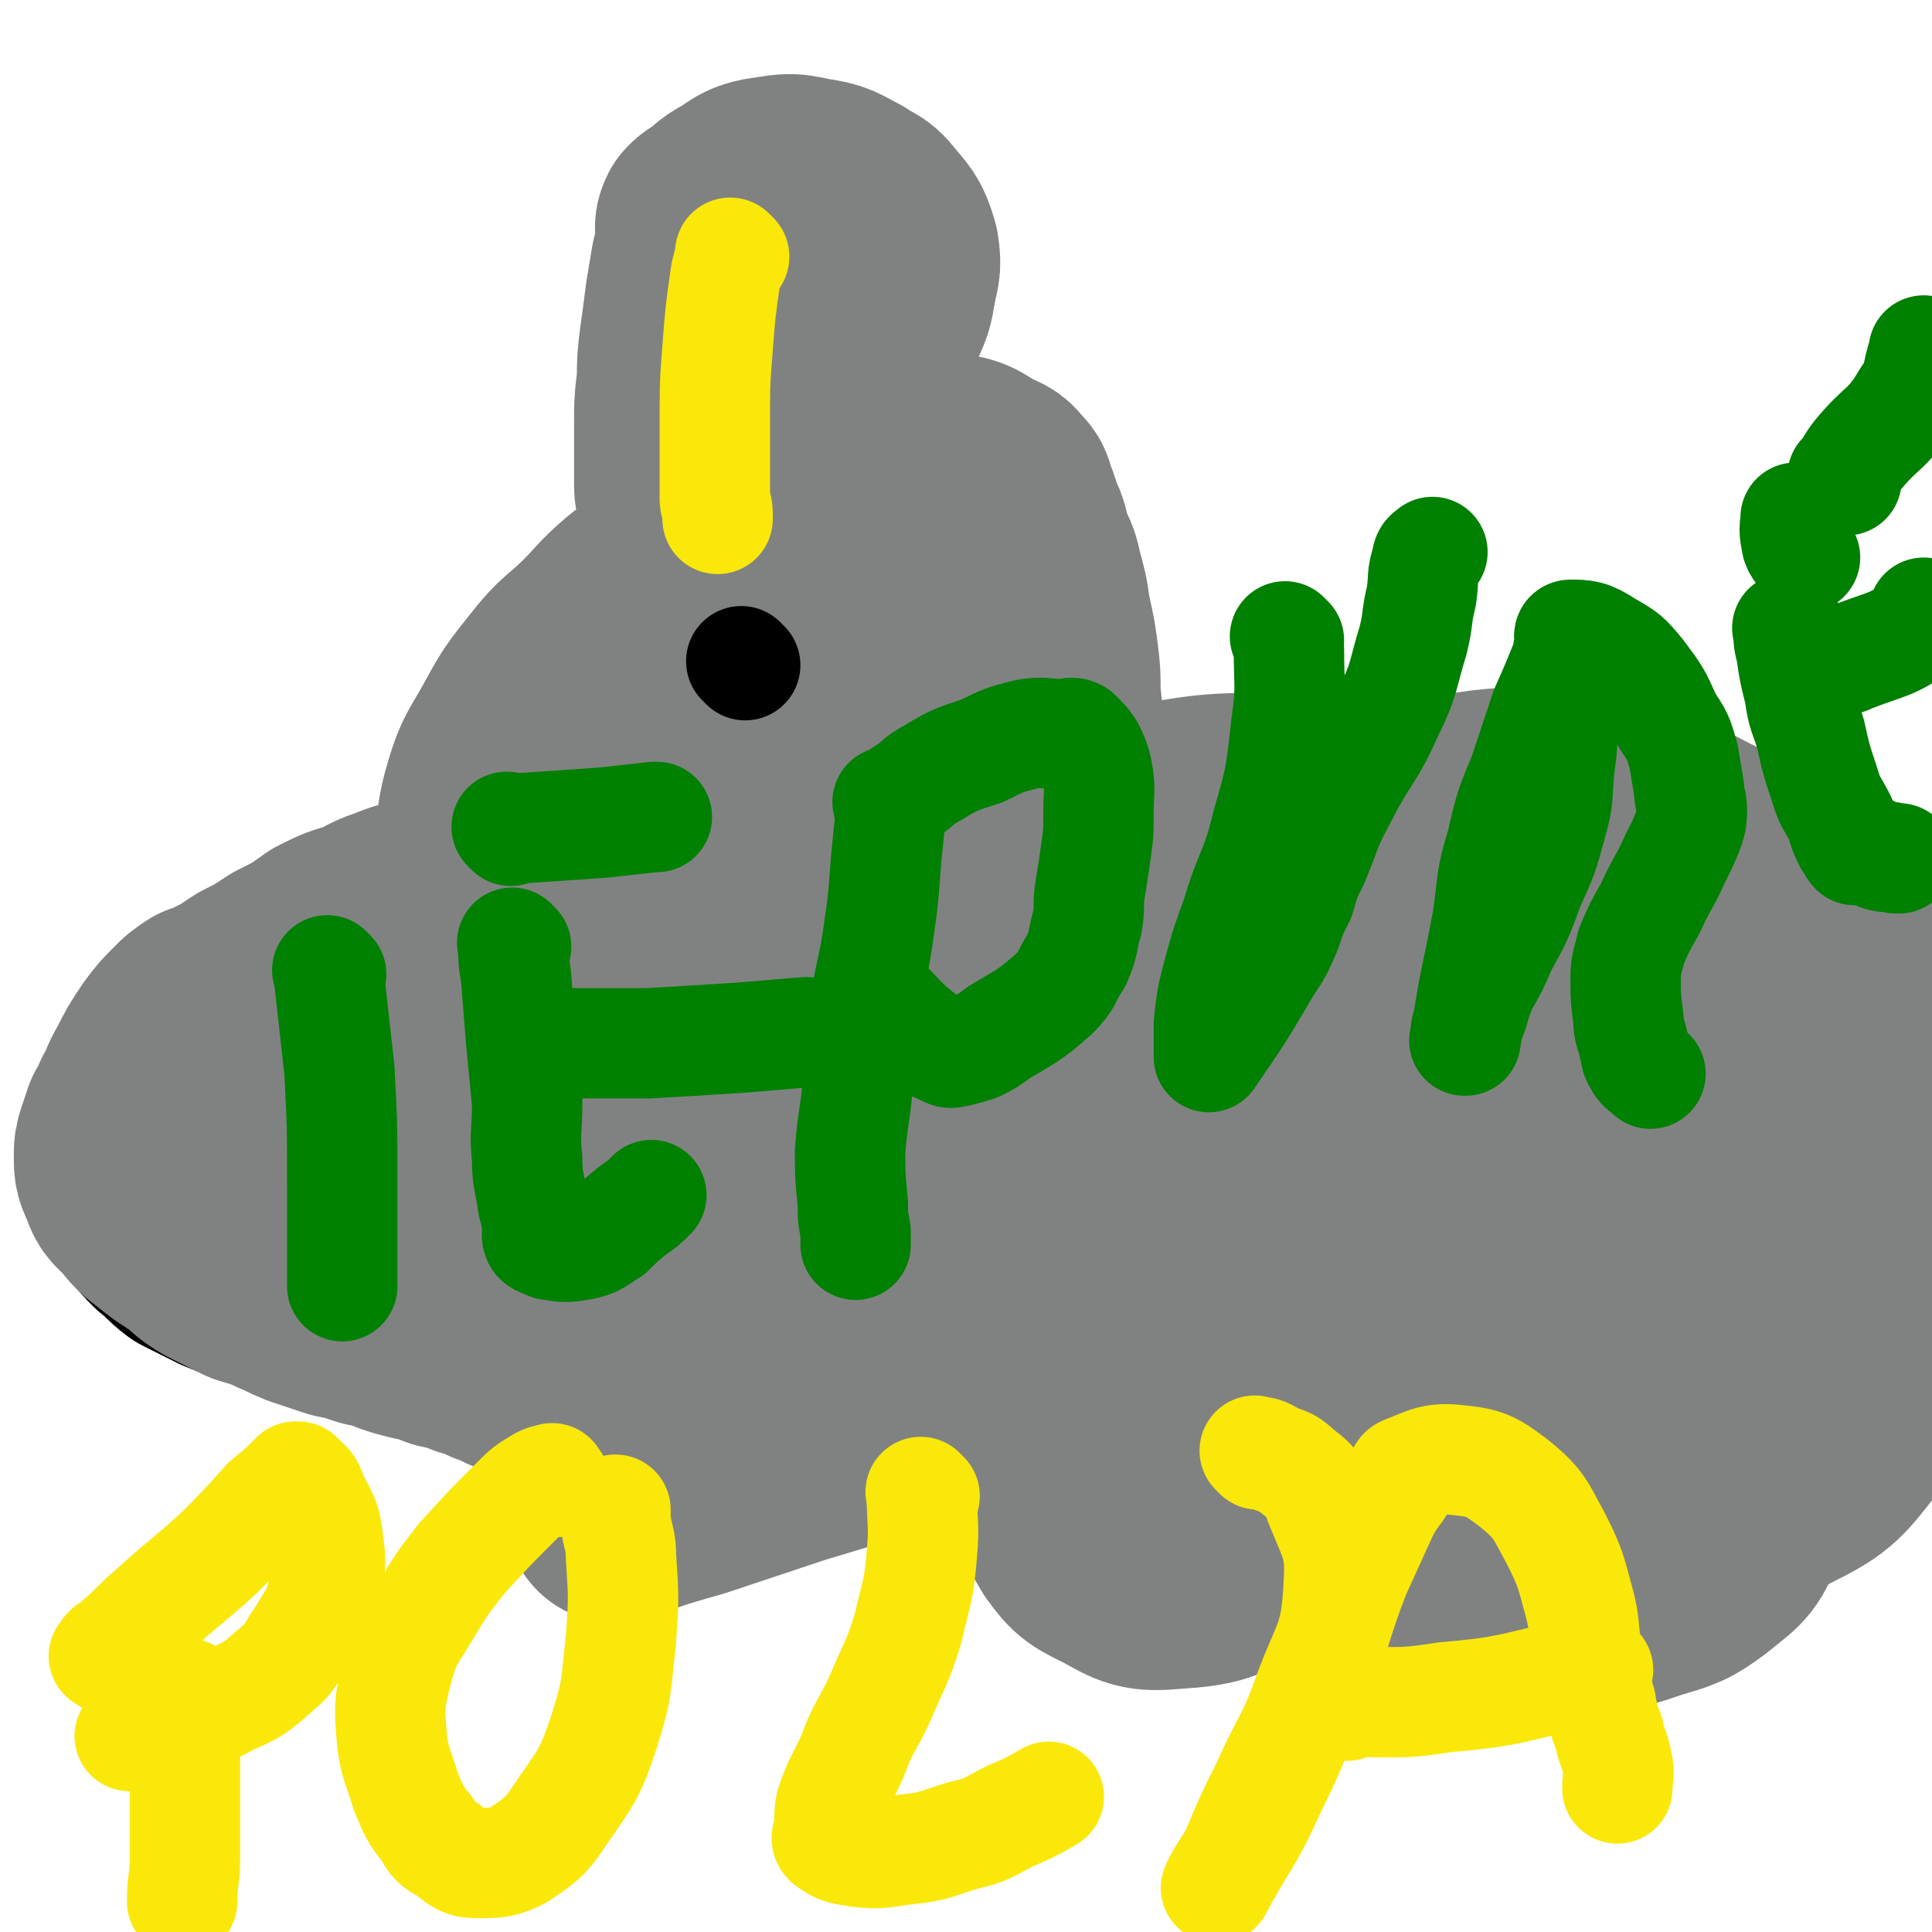
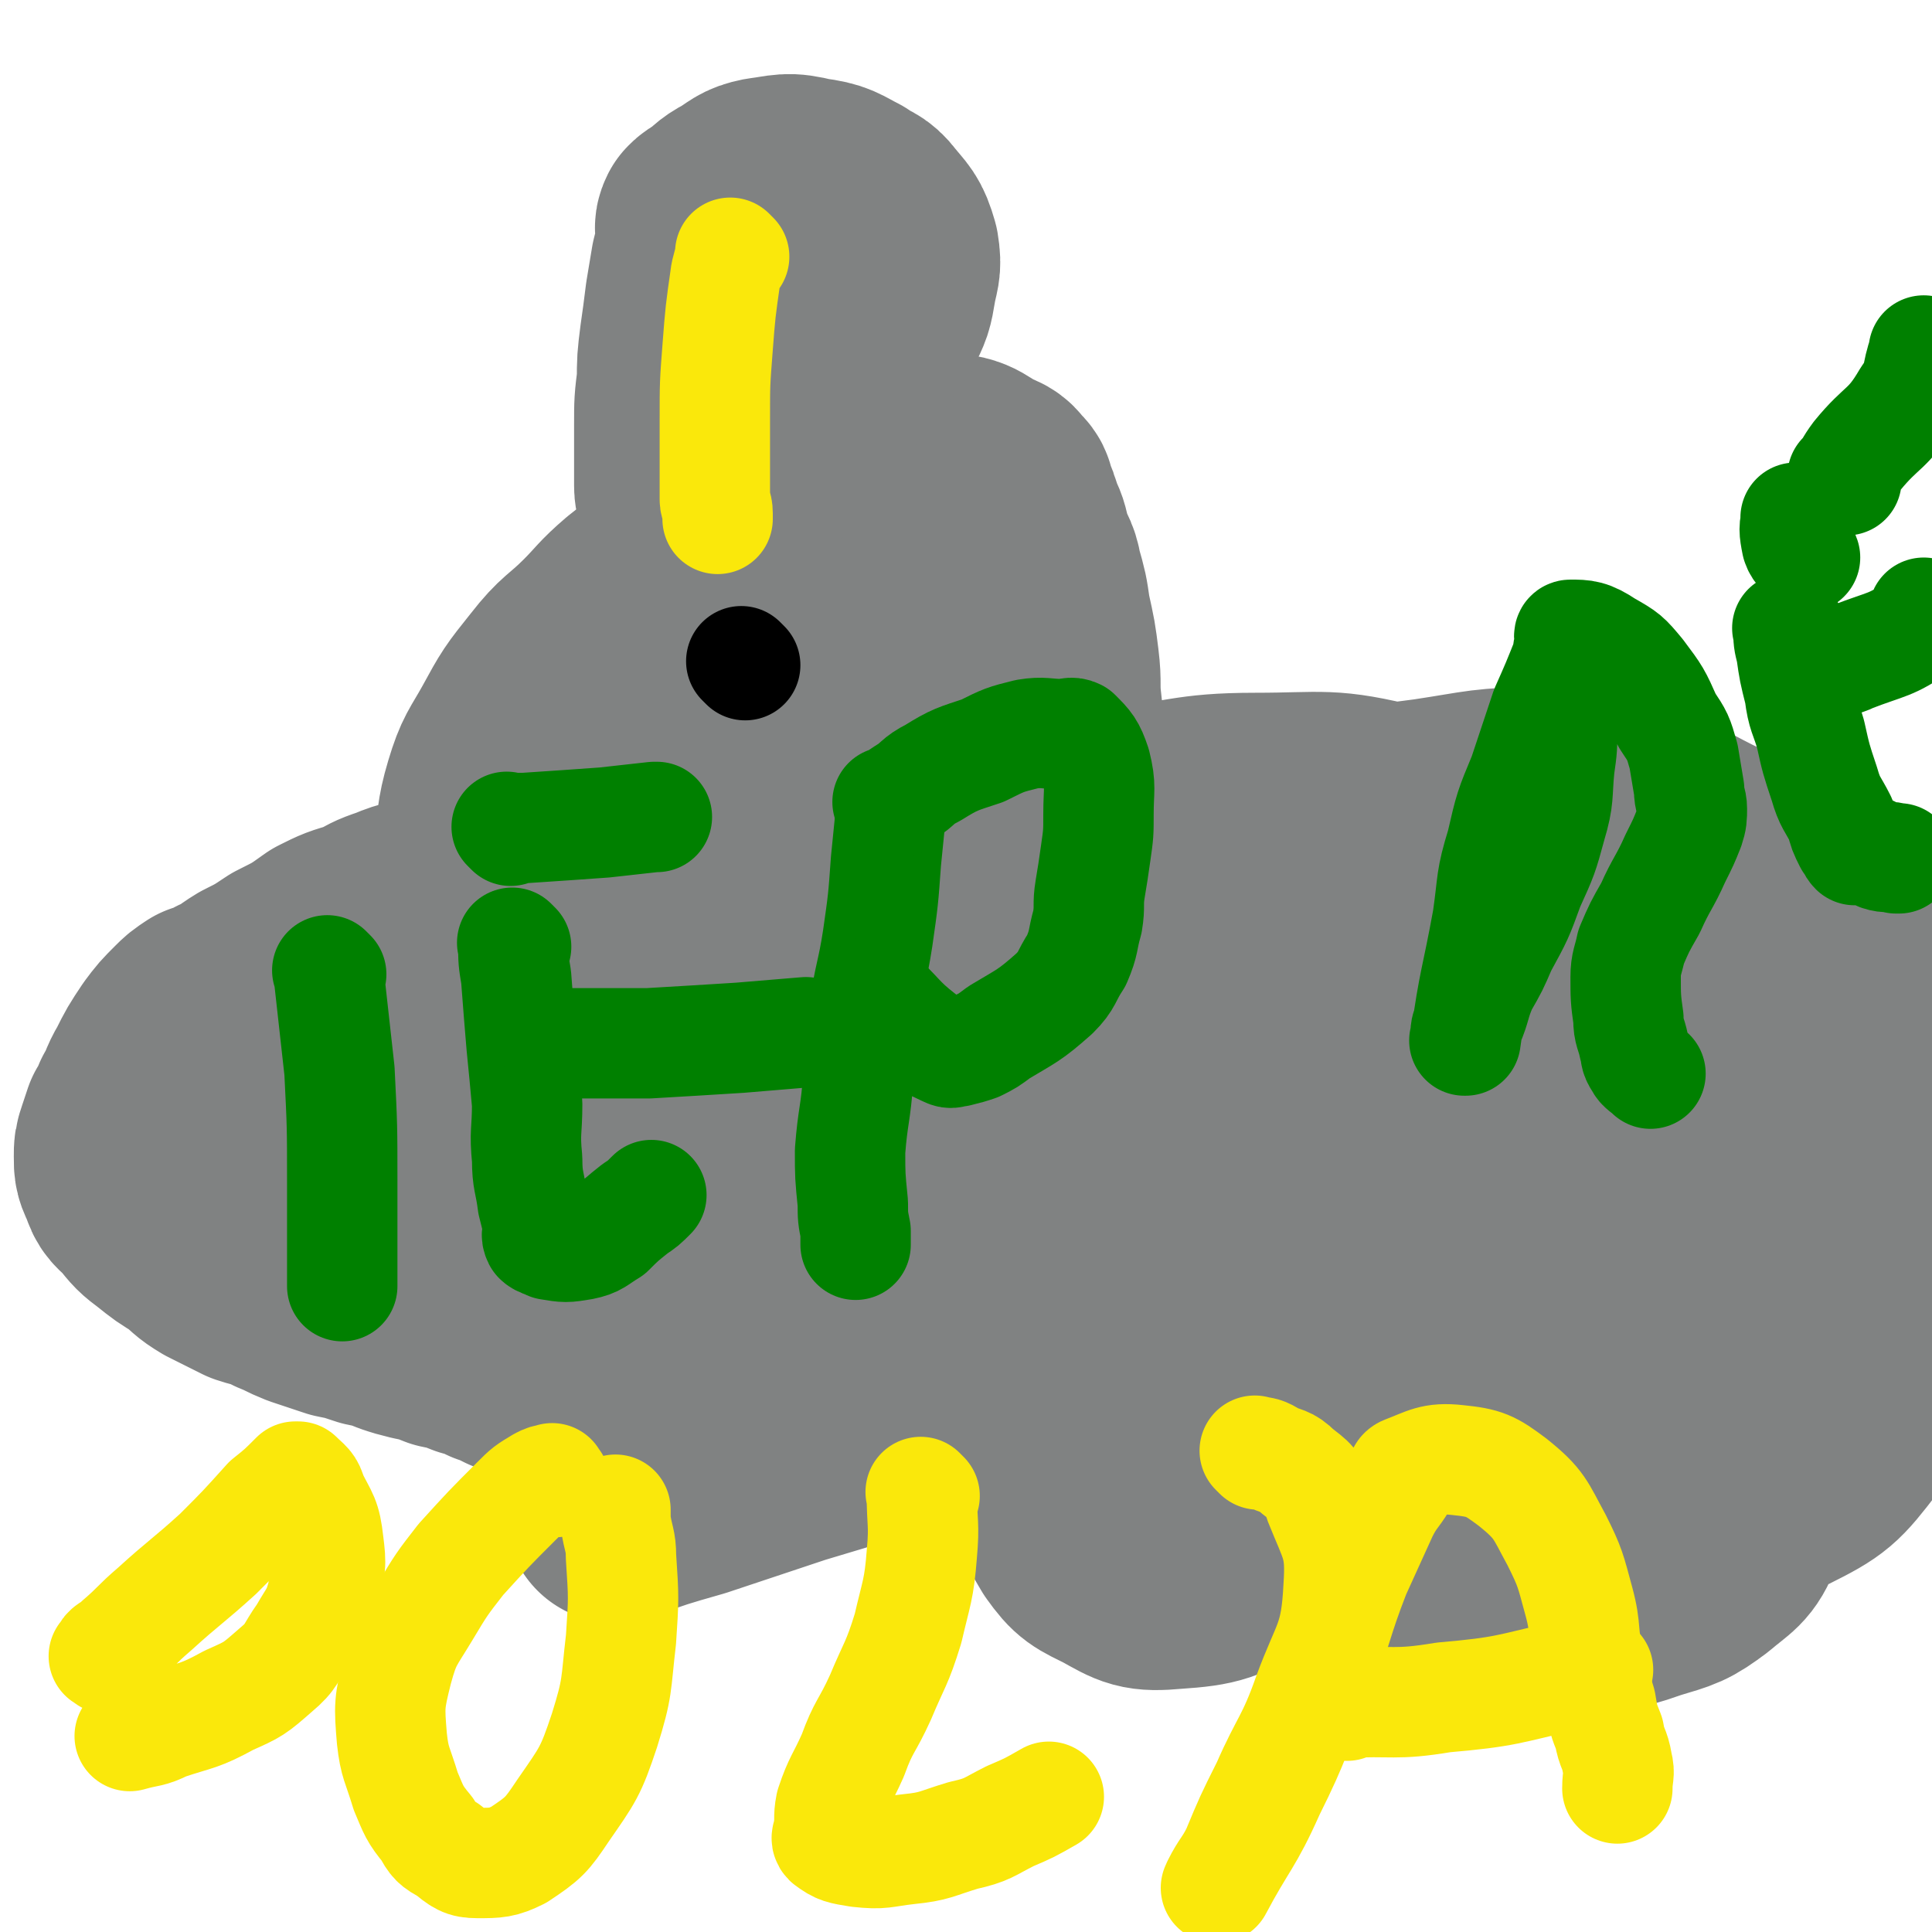
<svg xmlns="http://www.w3.org/2000/svg" viewBox="0 0 700 700" version="1.1">
  <g fill="none" stroke="#000000" stroke-width="80" stroke-linecap="round" stroke-linejoin="round">
-     <path d="M249,312c-1,-1 -1,-2 -1,-1 -8,1 -9,0 -16,3 -11,3 -12,2 -22,7 -12,6 -13,5 -23,13 -11,9 -11,9 -20,21 -9,12 -10,12 -15,26 -5,13 -4,13 -4,27 0,14 1,14 4,28 4,12 5,12 10,22 6,11 6,11 13,21 7,9 7,9 16,16 9,8 9,8 20,13 10,5 10,5 21,8 8,2 8,2 17,3 12,1 12,2 25,0 11,-1 11,-2 22,-6 14,-5 14,-5 26,-12 10,-6 10,-7 18,-14 9,-6 9,-6 16,-13 7,-8 8,-8 12,-17 5,-10 6,-11 8,-22 2,-15 3,-15 1,-30 -2,-15 -3,-15 -10,-29 -6,-12 -7,-12 -17,-22 -11,-10 -11,-11 -25,-19 -13,-7 -14,-6 -29,-9 -17,-4 -17,-4 -35,-5 -16,0 -16,0 -32,3 -12,1 -12,2 -24,5 -7,3 -9,1 -13,7 -7,7 -8,8 -9,18 -3,14 -3,15 1,30 3,15 4,15 12,28 7,12 7,12 16,22 9,10 9,10 20,18 9,5 9,6 19,8 11,2 12,2 23,0 7,-1 7,-2 14,-6 5,-3 6,-3 10,-8 5,-6 7,-7 8,-15 1,-9 0,-10 -4,-19 -4,-9 -4,-11 -13,-16 -14,-8 -15,-10 -32,-12 -17,-1 -18,1 -34,6 -9,4 -9,5 -17,12 -6,5 -8,5 -11,12 -4,8 -4,10 -3,19 1,8 1,9 6,15 7,7 8,7 17,12 9,5 10,5 20,7 8,1 9,1 17,-1 10,-2 10,-2 19,-6 7,-3 9,-2 13,-8 8,-11 10,-13 11,-26 0,-12 -2,-13 -8,-25 -5,-9 -6,-9 -14,-16 -8,-7 -9,-7 -18,-13 -8,-4 -8,-4 -16,-7 -7,-2 -7,-2 -14,-3 -10,0 -10,0 -20,1 -10,1 -10,1 -20,3 -4,1 -4,1 -7,3 -1,1 -1,1 -2,2 -1,1 -1,2 -2,3 " />
-     <path d="M183,362c-1,-1 -1,-1 -1,-1 -1,-1 0,0 0,0 0,0 0,0 0,0 -2,0 -2,0 -4,0 -4,0 -4,0 -9,0 -9,0 -9,0 -17,0 -9,0 -9,1 -18,2 -8,1 -8,1 -15,3 -6,1 -6,1 -12,4 -7,2 -7,2 -13,6 -7,4 -7,4 -13,9 -5,4 -5,4 -10,8 -3,2 -3,2 -7,6 -2,3 -3,3 -5,7 -2,4 -2,4 -4,9 -1,5 -1,5 -1,10 0,4 0,4 1,8 1,3 1,3 3,7 1,2 1,2 4,5 4,3 4,4 8,7 6,3 6,3 12,6 5,2 5,2 10,4 4,1 4,1 8,2 5,1 5,0 9,1 7,1 7,1 15,2 7,0 7,0 14,0 7,0 7,0 14,-2 10,-2 10,-3 19,-7 8,-3 8,-3 16,-7 4,-1 4,-1 8,-3 1,-1 1,-1 3,-1 1,0 1,0 2,0 1,0 1,0 2,0 0,0 0,0 1,0 1,0 1,0 2,-1 0,-1 0,-1 0,-2 2,-4 3,-4 5,-8 1,-3 0,-4 0,-7 0,-2 -1,-2 -1,-5 0,-1 1,-2 0,-3 -8,-6 -8,-7 -17,-12 -11,-6 -12,-6 -23,-10 -10,-4 -10,-4 -20,-7 -8,-2 -8,-2 -16,-2 -8,0 -8,1 -16,3 -5,1 -5,2 -10,4 -2,1 -2,0 -4,1 -3,2 -3,3 -7,5 -2,1 -3,0 -4,2 -1,5 -4,8 0,12 6,6 9,7 19,8 15,3 16,3 30,0 15,-2 14,-5 28,-10 4,-2 4,-2 8,-3 " />
-   </g>
+     </g>
  <g fill="none" stroke="#808282" stroke-width="80" stroke-linecap="round" stroke-linejoin="round">
    <path d="M177,324c-1,-1 -1,-1 -1,-1 -1,-1 0,0 0,0 0,0 0,0 0,0 -3,1 -3,1 -6,2 -7,1 -7,1 -13,3 -7,2 -7,1 -14,4 -6,2 -5,2 -11,5 -7,2 -7,2 -13,5 -7,5 -7,5 -15,9 -6,4 -6,4 -12,7 -5,3 -5,4 -10,6 -3,2 -4,2 -7,3 -3,2 -3,2 -5,4 -4,4 -4,4 -7,8 -4,6 -4,6 -7,12 -3,5 -2,5 -5,10 -1,3 -1,3 -3,6 -1,3 -1,3 -2,6 -1,3 -1,3 -1,6 0,4 0,4 2,8 1,4 2,4 5,7 4,5 4,5 8,8 5,4 5,4 10,7 5,4 4,4 9,7 6,3 6,3 12,6 6,2 6,1 11,4 5,2 4,2 9,4 6,2 6,2 12,4 5,1 5,1 11,3 5,1 5,1 10,3 3,1 3,1 7,2 5,1 5,1 10,3 5,1 5,1 10,3 4,1 4,1 8,3 3,1 3,1 7,3 3,1 3,0 6,2 2,1 2,2 4,3 4,3 4,3 9,5 5,2 5,1 10,3 5,2 5,2 10,4 5,1 5,2 9,3 4,1 4,0 8,1 7,1 7,1 13,2 7,1 7,1 14,2 6,0 6,0 12,0 5,0 5,0 10,-1 6,-1 7,-1 12,-4 7,-3 7,-3 12,-7 5,-5 5,-5 9,-10 5,-5 5,-4 9,-9 4,-5 4,-5 8,-10 4,-6 5,-6 8,-12 6,-9 5,-10 9,-19 7,-11 7,-11 13,-23 5,-9 5,-10 9,-20 3,-6 3,-5 6,-11 1,-5 1,-5 3,-9 2,-5 2,-5 4,-10 1,-6 1,-6 2,-12 0,-7 0,-7 0,-14 0,-8 1,-8 0,-17 -1,-8 -1,-8 -4,-17 -1,-7 -2,-6 -4,-13 -1,-6 -2,-6 -3,-13 -1,-8 -1,-8 -2,-16 -1,-8 0,-8 -1,-16 -1,-8 0,-8 -1,-16 -1,-8 -1,-8 -3,-17 -1,-7 -1,-7 -3,-14 -1,-6 -2,-5 -4,-11 -1,-5 -1,-5 -3,-9 -1,-4 -1,-4 -3,-8 0,-2 0,-2 -2,-4 -1,-1 -1,-2 -4,-3 -7,-3 -7,-6 -16,-6 -14,0 -15,1 -29,5 -19,6 -19,7 -37,16 -12,6 -12,6 -23,14 -11,7 -12,7 -22,15 -7,6 -7,7 -13,13 -8,8 -9,7 -16,16 -8,10 -8,10 -14,21 -5,9 -6,9 -9,19 -3,10 -2,11 -4,21 -1,9 -1,9 -2,18 -1,11 -2,11 -3,22 -1,10 0,10 -1,20 -1,9 -2,9 -4,18 -1,6 -1,6 -2,12 -1,5 0,5 -1,10 0,3 -1,2 -1,5 0,1 0,1 0,2 0,0 0,0 0,1 0,0 0,0 0,0 0,0 -1,0 0,-1 11,-8 13,-7 25,-17 8,-7 8,-7 13,-15 6,-10 5,-11 9,-21 4,-11 4,-11 7,-22 2,-6 2,-6 3,-13 0,-1 0,-1 0,-1 0,0 0,0 0,0 0,0 0,-1 0,-1 -19,14 -19,15 -39,30 -14,11 -14,11 -29,22 -10,8 -10,8 -21,16 -5,4 -5,4 -11,8 -2,0 -2,0 -4,0 0,0 0,0 0,0 8,5 8,6 17,10 11,5 11,5 23,7 12,3 13,3 25,2 13,-1 14,-1 26,-6 16,-7 16,-8 31,-17 10,-6 10,-5 18,-12 6,-6 7,-5 11,-12 7,-10 7,-10 11,-22 3,-12 2,-13 3,-26 1,-15 0,-15 1,-31 1,-16 1,-16 4,-32 1,-9 2,-9 5,-18 1,-3 0,-3 1,-7 0,0 0,0 0,0 0,0 0,0 0,0 -4,13 -3,13 -8,26 -9,24 -10,23 -20,47 -12,26 -13,26 -23,52 -9,22 -9,23 -17,45 -5,15 -5,15 -10,30 -3,10 -4,10 -6,20 -1,8 0,8 0,17 0,5 -1,5 0,9 0,3 0,4 2,6 2,1 2,2 5,2 10,-3 12,-2 19,-9 15,-13 15,-14 24,-31 13,-22 13,-23 21,-47 9,-24 9,-24 14,-49 4,-20 3,-20 6,-40 2,-15 2,-14 4,-29 1,-12 1,-12 2,-24 1,-10 1,-9 2,-19 0,-6 0,-6 1,-12 0,-3 0,-3 0,-7 0,0 0,0 0,-1 0,0 0,0 0,0 2,10 5,10 4,19 -2,26 -3,26 -9,51 -6,31 -8,31 -16,61 -7,28 -8,28 -14,57 -4,18 -7,18 -8,36 0,14 2,14 5,27 0,4 1,4 2,9 0,2 1,2 1,4 0,0 0,0 0,1 0,0 0,0 0,0 7,-27 9,-26 14,-53 4,-24 2,-24 4,-48 1,-24 2,-24 3,-47 1,-15 1,-15 1,-30 0,-7 0,-7 -1,-15 0,-2 0,-2 0,-4 0,-1 0,-1 0,-2 0,0 0,0 0,-1 0,0 0,0 0,0 7,15 8,15 13,31 5,14 6,14 9,28 2,13 1,13 3,26 1,10 0,10 2,19 1,6 2,6 3,12 0,4 0,5 0,9 0,0 0,0 0,0 0,0 0,0 0,0 -15,-10 -18,-7 -30,-20 -16,-17 -16,-18 -27,-40 -10,-19 -8,-21 -14,-42 -5,-19 -5,-19 -9,-38 -2,-11 -1,-11 -3,-21 0,-2 0,-2 0,-4 0,0 0,0 0,0 5,4 5,4 9,8 12,12 11,12 22,24 14,14 15,14 29,28 13,13 14,12 27,27 10,11 11,11 18,25 6,11 6,12 9,24 2,11 2,12 1,22 -1,13 -2,13 -7,24 -4,11 -4,11 -10,20 -7,10 -8,9 -17,18 -8,10 -8,10 -17,19 -9,9 -9,9 -19,18 -11,10 -11,10 -23,19 -12,9 -13,8 -25,16 -5,3 -6,3 -10,6 -2,0 -2,1 -3,2 0,0 0,0 0,0 14,-5 14,-5 28,-9 18,-6 18,-6 36,-12 20,-6 20,-6 40,-12 14,-5 14,-5 29,-9 9,-2 9,-2 18,-4 8,-1 8,0 16,-1 5,0 5,0 10,-1 5,-1 6,0 9,-3 8,-5 10,-5 15,-13 9,-15 9,-16 13,-34 5,-19 3,-19 4,-39 1,-19 0,-19 0,-38 0,-17 1,-17 0,-34 -1,-14 0,-14 -3,-28 -1,-7 -2,-7 -4,-14 0,-2 0,-2 -1,-3 0,0 0,0 0,0 -13,27 -15,26 -25,54 -13,33 -14,34 -22,68 -7,33 -6,33 -8,66 -1,23 -2,24 2,47 2,14 3,15 10,27 5,7 6,7 14,11 9,5 10,6 21,5 15,-1 16,-2 29,-9 14,-7 14,-8 25,-19 14,-14 14,-15 25,-31 12,-16 12,-16 21,-33 9,-17 10,-17 15,-36 5,-16 4,-17 5,-34 0,-17 -1,-18 -4,-35 -1,-9 -2,-9 -5,-18 -1,-3 -1,-6 -3,-5 -3,0 -4,2 -6,6 -15,24 -17,23 -28,49 -12,25 -11,26 -18,53 -5,22 -5,23 -7,45 -1,14 1,14 3,28 1,5 -1,7 3,10 7,4 11,7 18,3 11,-5 12,-9 20,-21 10,-18 13,-19 16,-39 4,-22 1,-23 -3,-46 -4,-20 -4,-20 -13,-39 -6,-12 -7,-12 -17,-21 -12,-11 -13,-12 -28,-19 -10,-4 -11,-5 -21,-5 -11,1 -14,0 -21,7 -12,13 -13,15 -18,33 -7,23 -7,25 -5,50 1,21 3,22 10,42 5,14 4,16 14,26 10,9 13,10 27,13 14,2 15,1 28,-4 15,-6 16,-7 28,-17 20,-15 22,-14 36,-34 18,-23 17,-25 28,-52 11,-27 11,-28 16,-57 4,-18 3,-19 2,-37 0,-7 -1,-8 -5,-13 -2,-4 -4,-4 -8,-6 -4,-1 -5,-4 -9,-2 -11,4 -13,5 -20,14 -21,29 -23,30 -37,63 -14,36 -14,37 -19,75 -4,29 -3,31 1,60 3,20 3,22 13,39 7,12 9,13 21,19 14,5 16,5 30,3 17,-3 18,-5 33,-14 19,-11 20,-11 35,-27 19,-21 20,-22 32,-48 12,-26 13,-27 16,-55 3,-21 2,-22 -3,-43 -3,-15 -3,-16 -11,-28 -7,-9 -8,-10 -18,-14 -9,-4 -12,-5 -21,-1 -12,6 -13,8 -20,21 -12,23 -12,24 -17,50 -5,26 -4,27 -2,54 1,20 2,20 7,39 3,10 3,12 10,19 7,7 9,8 18,10 11,1 13,1 22,-3 14,-7 15,-8 25,-21 15,-20 18,-20 25,-44 6,-20 3,-22 2,-43 -1,-20 0,-21 -6,-40 -5,-16 -4,-18 -15,-30 -10,-10 -13,-9 -26,-13 -8,-3 -11,-4 -18,1 -10,6 -10,9 -16,20 -12,23 -13,23 -19,47 -6,25 -5,26 -6,52 0,17 1,17 4,34 1,7 2,7 5,13 0,2 0,3 2,3 8,0 11,3 17,-2 15,-13 17,-16 26,-35 11,-22 10,-23 13,-48 3,-24 1,-24 0,-48 -1,-12 -2,-12 -4,-24 0,-1 0,-1 0,-2 0,0 0,0 0,0 -12,23 -13,22 -23,46 -11,23 -10,24 -19,48 -6,18 -6,19 -12,37 -3,7 -3,7 -6,15 0,0 0,0 0,0 0,0 0,0 0,0 -5,-35 -5,-35 -10,-70 -3,-26 -1,-26 -6,-52 -3,-18 -2,-19 -8,-36 -4,-10 -4,-10 -11,-18 -8,-9 -8,-10 -19,-16 -16,-10 -16,-13 -35,-17 -24,-6 -25,-4 -50,-4 -25,0 -25,3 -50,5 -18,1 -18,1 -36,1 -5,0 -5,0 -10,-1 -1,0 -1,0 -2,0 0,0 0,0 0,0 15,6 14,9 30,12 19,4 19,3 38,1 23,-2 23,-3 45,-7 24,-5 24,-6 48,-9 20,-3 20,-4 40,-4 17,1 17,1 33,6 16,4 16,6 31,13 9,4 9,5 17,10 11,8 10,8 20,16 11,8 11,8 21,16 8,6 10,4 15,11 4,5 1,6 2,12 0,3 0,3 0,6 0,1 0,1 0,2 0,1 0,1 0,3 0,1 0,1 0,2 0,3 2,3 0,6 -7,9 -7,11 -17,18 -17,12 -19,10 -39,21 -17,10 -17,10 -34,21 -16,10 -17,9 -32,21 -9,6 -9,7 -17,16 -7,9 -8,9 -12,19 -5,12 -4,14 -4,26 0,11 1,11 5,21 3,6 3,7 8,11 10,7 11,8 24,12 8,2 9,1 18,-2 10,-3 11,-3 19,-9 7,-6 9,-6 12,-14 5,-12 7,-13 5,-26 -1,-13 -4,-13 -11,-25 -7,-10 -7,-10 -17,-17 -7,-6 -8,-7 -17,-9 -8,-1 -10,0 -17,3 -5,1 -5,2 -7,7 -3,7 -4,9 -2,16 1,6 3,7 9,11 9,6 10,7 20,9 13,2 13,0 26,-1 6,0 6,-1 11,-2 " />
  </g>
  <g fill="none" stroke="#000000" stroke-width="12" stroke-linecap="round" stroke-linejoin="round">
    <path d="M277,240c-1,-1 -1,-1 -1,-1 -1,-1 0,0 0,0 0,0 0,0 0,0 0,0 0,0 0,0 -1,-1 0,0 0,0 " />
  </g>
  <g fill="none" stroke="#808282" stroke-width="80" stroke-linecap="round" stroke-linejoin="round">
    <path d="M250,182c-1,-1 -1,-1 -1,-1 -1,-1 0,0 0,0 0,-2 -1,-2 -1,-5 0,-4 0,-4 0,-9 0,-7 0,-7 0,-13 0,-8 0,-8 1,-16 0,-7 0,-7 1,-15 1,-7 1,-7 2,-15 1,-6 1,-6 2,-12 1,-4 1,-4 2,-8 0,-2 0,-2 0,-4 0,-1 -1,-1 0,-3 1,-1 1,-1 3,-2 4,-3 4,-4 8,-6 5,-3 5,-4 10,-5 8,-1 8,-2 16,0 8,1 8,2 14,5 4,3 5,2 8,6 4,5 5,5 7,12 1,6 0,6 -1,12 -1,6 -1,6 -4,12 -5,7 -6,7 -11,14 -5,6 -5,6 -9,13 -3,4 -4,4 -7,8 -2,3 -2,3 -3,7 0,0 0,1 0,2 0,0 0,0 0,0 " />
  </g>
  <g fill="none" stroke="#FAE80B" stroke-width="40" stroke-linecap="round" stroke-linejoin="round">
    <path d="M266,93c-1,-1 -1,-1 -1,-1 -1,-1 0,0 0,0 -1,3 -1,3 -2,7 -2,14 -2,14 -3,27 -1,13 -1,13 -1,26 0,10 0,10 0,20 0,4 0,4 0,9 0,2 1,2 1,5 0,1 0,1 0,2 0,0 0,0 0,0 0,0 0,-1 0,-1 " />
-     <path d="M69,615c-1,-1 -1,-2 -1,-1 -1,1 -1,2 -1,5 0,8 0,8 0,16 0,11 0,11 0,21 0,9 0,9 0,18 0,7 -1,7 -1,15 0,0 0,0 0,0 " />
    <path d="M39,601c-1,-1 -2,-1 -1,-1 1,-3 2,-2 5,-5 7,-6 6,-6 13,-12 11,-10 12,-10 23,-20 9,-9 9,-9 18,-19 5,-4 5,-4 10,-9 0,0 0,0 1,0 0,0 0,0 0,0 3,3 4,3 5,7 4,8 5,8 6,17 1,8 1,9 -2,18 -2,8 -3,8 -7,15 -5,7 -4,8 -10,13 -8,7 -8,7 -17,11 -11,6 -11,5 -23,9 -6,3 -6,2 -13,4 0,0 0,0 0,0 0,0 0,0 0,0 " />
    <path d="M201,537c-1,-1 -1,-2 -1,-1 -2,0 -2,0 -4,1 -5,3 -5,3 -9,7 -10,10 -10,10 -20,21 -7,9 -7,9 -13,19 -6,10 -7,10 -10,21 -3,12 -3,13 -2,25 1,9 2,9 5,19 3,7 3,8 8,14 2,4 3,5 7,7 5,4 6,5 11,5 7,0 9,0 15,-3 9,-6 10,-7 16,-16 9,-13 10,-14 15,-29 5,-16 4,-16 6,-33 1,-15 1,-15 0,-30 0,-6 -1,-6 -2,-13 0,-1 0,-1 0,-3 0,0 0,0 0,-1 0,0 0,0 0,0 " />
    <path d="M335,542c-1,-1 -1,-1 -1,-1 -1,-1 0,0 0,0 0,0 0,0 0,0 0,11 1,11 0,22 -1,13 -2,14 -5,27 -4,13 -5,13 -10,25 -5,11 -6,10 -10,21 -4,9 -5,9 -8,18 -1,5 0,5 -1,10 0,1 -1,2 0,3 4,3 5,3 11,4 9,1 9,0 18,-1 10,-1 10,-2 20,-5 9,-2 9,-3 17,-7 7,-3 7,-3 14,-7 " />
    <path d="M456,527c-1,-1 -2,-2 -1,-1 2,0 3,0 6,2 4,2 5,1 9,5 5,4 6,4 8,11 6,15 8,16 7,31 -1,20 -4,20 -11,39 -6,17 -8,17 -15,33 -6,12 -6,12 -11,24 -3,6 -4,6 -7,12 0,1 0,1 0,1 0,0 0,0 0,0 0,0 -1,0 0,0 9,-17 11,-17 19,-35 10,-20 9,-21 18,-42 7,-18 6,-19 13,-37 5,-11 5,-11 10,-22 3,-6 4,-6 7,-11 1,-2 -1,-3 1,-4 8,-3 10,-5 19,-4 10,1 12,2 20,8 10,8 10,10 16,21 5,10 5,11 8,22 3,11 1,11 4,23 1,7 2,7 4,14 1,6 1,6 3,11 1,6 2,5 3,11 1,4 0,4 0,9 0,0 0,0 0,0 " />
    <path d="M488,618c-1,-1 -1,-1 -1,-1 -1,-1 0,0 0,0 0,0 0,0 0,0 18,-1 18,1 36,-2 23,-2 23,-3 45,-8 6,-1 6,-1 11,-2 " />
  </g>
  <g fill="none" stroke="#000000" stroke-width="40" stroke-linecap="round" stroke-linejoin="round">
    <path d="M270,241c-1,-1 -1,-1 -1,-1 -1,-1 0,0 0,0 0,0 0,0 0,0 0,0 0,0 0,0 -1,-1 0,0 0,0 " />
  </g>
  <g fill="none" stroke="#008000" stroke-width="40" stroke-linecap="round" stroke-linejoin="round">
    <path d="M120,353c-1,-1 -1,-1 -1,-1 -1,-1 0,0 0,0 0,0 0,0 0,0 2,18 2,18 4,36 1,20 1,20 1,40 0,15 0,15 0,29 0,4 0,4 0,9 " />
    <path d="M187,343c-1,-1 -1,-1 -1,-1 -1,-1 0,0 0,0 0,0 0,0 0,0 0,6 0,6 1,12 1,13 1,13 2,25 1,10 1,10 2,21 0,10 -1,10 0,20 0,8 1,8 2,16 1,4 1,4 2,8 0,3 -1,3 0,5 1,1 2,1 4,2 6,1 6,1 12,0 5,-1 5,-2 10,-5 4,-4 4,-4 9,-8 3,-2 3,-2 6,-5 0,0 0,0 0,0 " />
    <path d="M202,379c-1,-1 -2,-1 -1,-1 1,-1 1,0 4,0 15,0 15,0 30,0 17,-1 17,-1 33,-2 12,-1 12,-1 24,-2 " />
    <path d="M185,301c-1,-1 -1,-1 -1,-1 -1,-1 0,0 0,0 3,0 3,0 6,0 15,-1 15,-1 29,-2 9,-1 9,-1 18,-2 1,0 1,0 1,0 " />
    <path d="M324,293c-1,-1 -1,-1 -1,-1 -1,-1 0,0 0,0 -1,10 -1,10 -2,20 -1,14 -1,14 -3,28 -2,13 -3,13 -5,27 -1,11 -1,12 -2,23 -1,14 -2,14 -3,27 0,9 0,9 1,19 0,5 0,5 1,10 0,3 0,3 0,5 0,0 0,0 0,0 " />
    <path d="M323,292c-1,-1 -1,-1 -1,-1 -1,-1 0,0 0,0 0,0 0,0 0,0 3,-2 3,-2 6,-4 5,-3 4,-4 10,-7 8,-5 9,-5 18,-8 8,-4 8,-4 16,-6 6,-1 7,0 13,0 2,0 3,-1 5,0 4,4 5,5 7,11 2,8 1,9 1,18 0,7 0,7 -1,14 -1,7 -1,7 -2,13 -1,6 0,6 -1,12 -2,7 -1,7 -4,14 -4,6 -3,7 -8,12 -9,8 -10,8 -20,14 -4,3 -4,3 -8,5 -3,1 -3,1 -7,2 -2,0 -2,1 -4,0 -4,-2 -5,-2 -9,-5 -9,-7 -8,-8 -17,-16 0,-1 0,-1 -1,-1 " />
-     <path d="M467,232c-1,-1 -1,-1 -1,-1 -1,-1 0,0 0,0 0,0 0,0 0,0 0,2 1,2 1,4 0,14 1,14 -1,28 -2,18 -2,19 -7,36 -4,17 -6,16 -11,33 -4,11 -4,11 -7,22 -2,8 -2,8 -3,17 0,4 0,4 0,9 0,1 0,1 0,3 0,0 0,0 0,0 11,-16 11,-16 21,-33 4,-6 4,-6 7,-13 2,-6 2,-6 5,-12 2,-7 2,-7 5,-13 5,-12 4,-12 10,-23 8,-16 10,-15 17,-31 6,-12 5,-13 9,-26 2,-8 1,-8 3,-16 1,-7 0,-7 2,-13 0,-2 1,-2 2,-3 " />
    <path d="M567,252c-1,-1 -1,-1 -1,-1 -1,-1 0,0 0,0 0,0 0,0 0,0 0,2 0,2 0,4 0,4 0,4 0,8 0,8 0,8 -1,15 -1,10 0,11 -3,21 -3,11 -3,11 -8,22 -4,11 -4,11 -10,22 -3,7 -3,7 -7,14 -3,7 -2,7 -5,14 -1,2 -1,2 -1,5 0,0 0,0 0,1 0,0 0,0 0,0 0,0 -1,0 0,0 3,-22 4,-22 8,-44 2,-14 1,-14 5,-27 3,-13 3,-13 8,-25 4,-12 4,-12 8,-24 4,-9 4,-9 8,-19 0,-2 0,-2 1,-5 0,-1 -1,-3 0,-3 5,0 7,0 13,4 7,4 7,4 12,10 6,8 6,8 10,17 4,6 4,6 6,13 1,6 1,6 2,12 0,4 1,4 1,7 0,3 0,4 -1,7 -2,5 -2,5 -5,11 -4,9 -5,9 -9,18 -4,7 -4,7 -7,14 -1,5 -2,6 -2,11 0,7 0,8 1,15 0,5 1,5 2,10 1,3 0,3 2,6 1,2 2,2 4,4 0,0 0,0 0,0 " />
    <path d="M649,229c-1,-1 -1,-1 -1,-1 -1,-1 0,0 0,0 0,0 0,0 0,0 0,4 0,4 1,8 1,7 1,7 3,15 1,8 2,8 4,15 2,9 2,9 5,18 2,7 3,7 6,13 1,4 1,4 3,8 1,1 1,2 2,3 1,0 1,0 2,0 1,0 1,0 3,0 2,1 2,1 4,2 3,1 3,0 6,1 0,0 0,0 1,0 " />
    <path d="M661,241c-1,-1 -1,-1 -1,-1 -1,-1 0,0 0,0 1,0 1,0 3,0 4,-1 4,0 8,-2 13,-5 14,-4 24,-11 2,-1 1,-3 2,-5 0,0 0,0 0,0 " />
    <path d="M669,174c-1,-1 -1,-1 -1,-1 -1,-1 0,0 0,0 2,-3 2,-4 5,-8 9,-11 11,-9 18,-21 5,-7 3,-8 6,-16 0,-1 0,-1 0,-1 " />
    <path d="M652,189c-1,-1 -1,-1 -1,-1 -1,-1 0,0 0,0 0,0 0,0 0,0 0,0 0,-1 0,0 -1,3 -1,4 0,9 1,3 2,2 3,5 " />
  </g>
</svg>